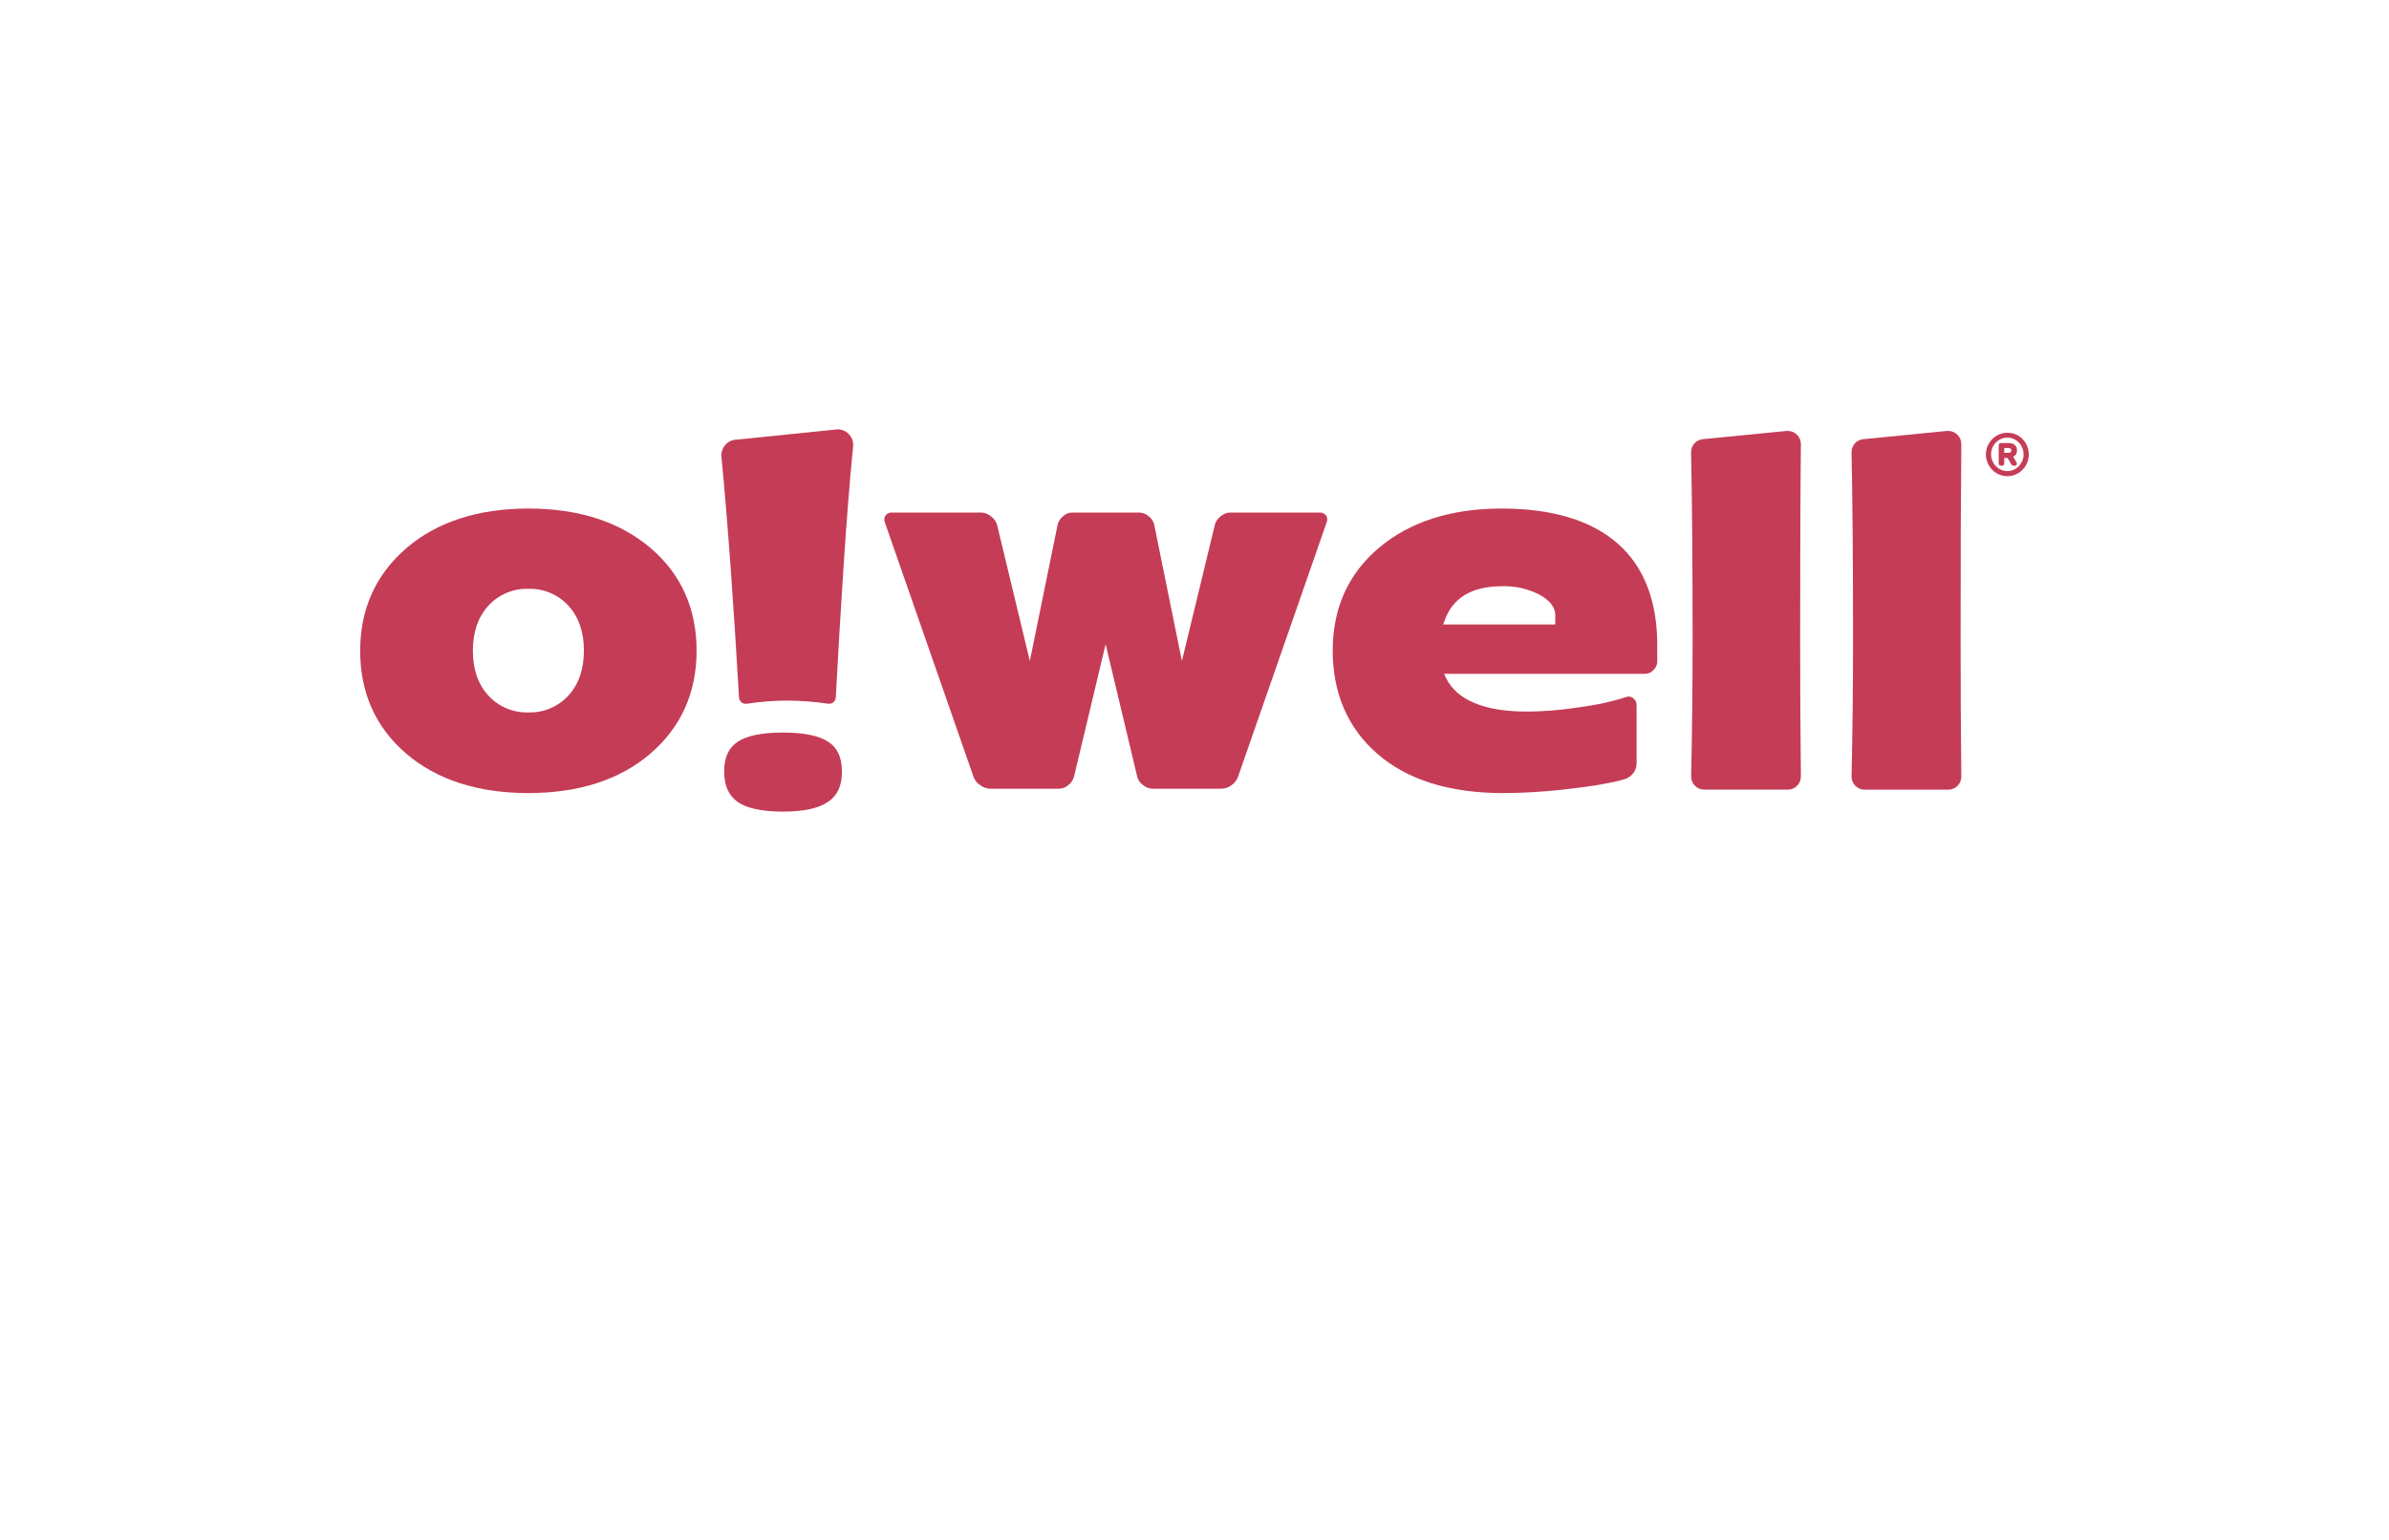
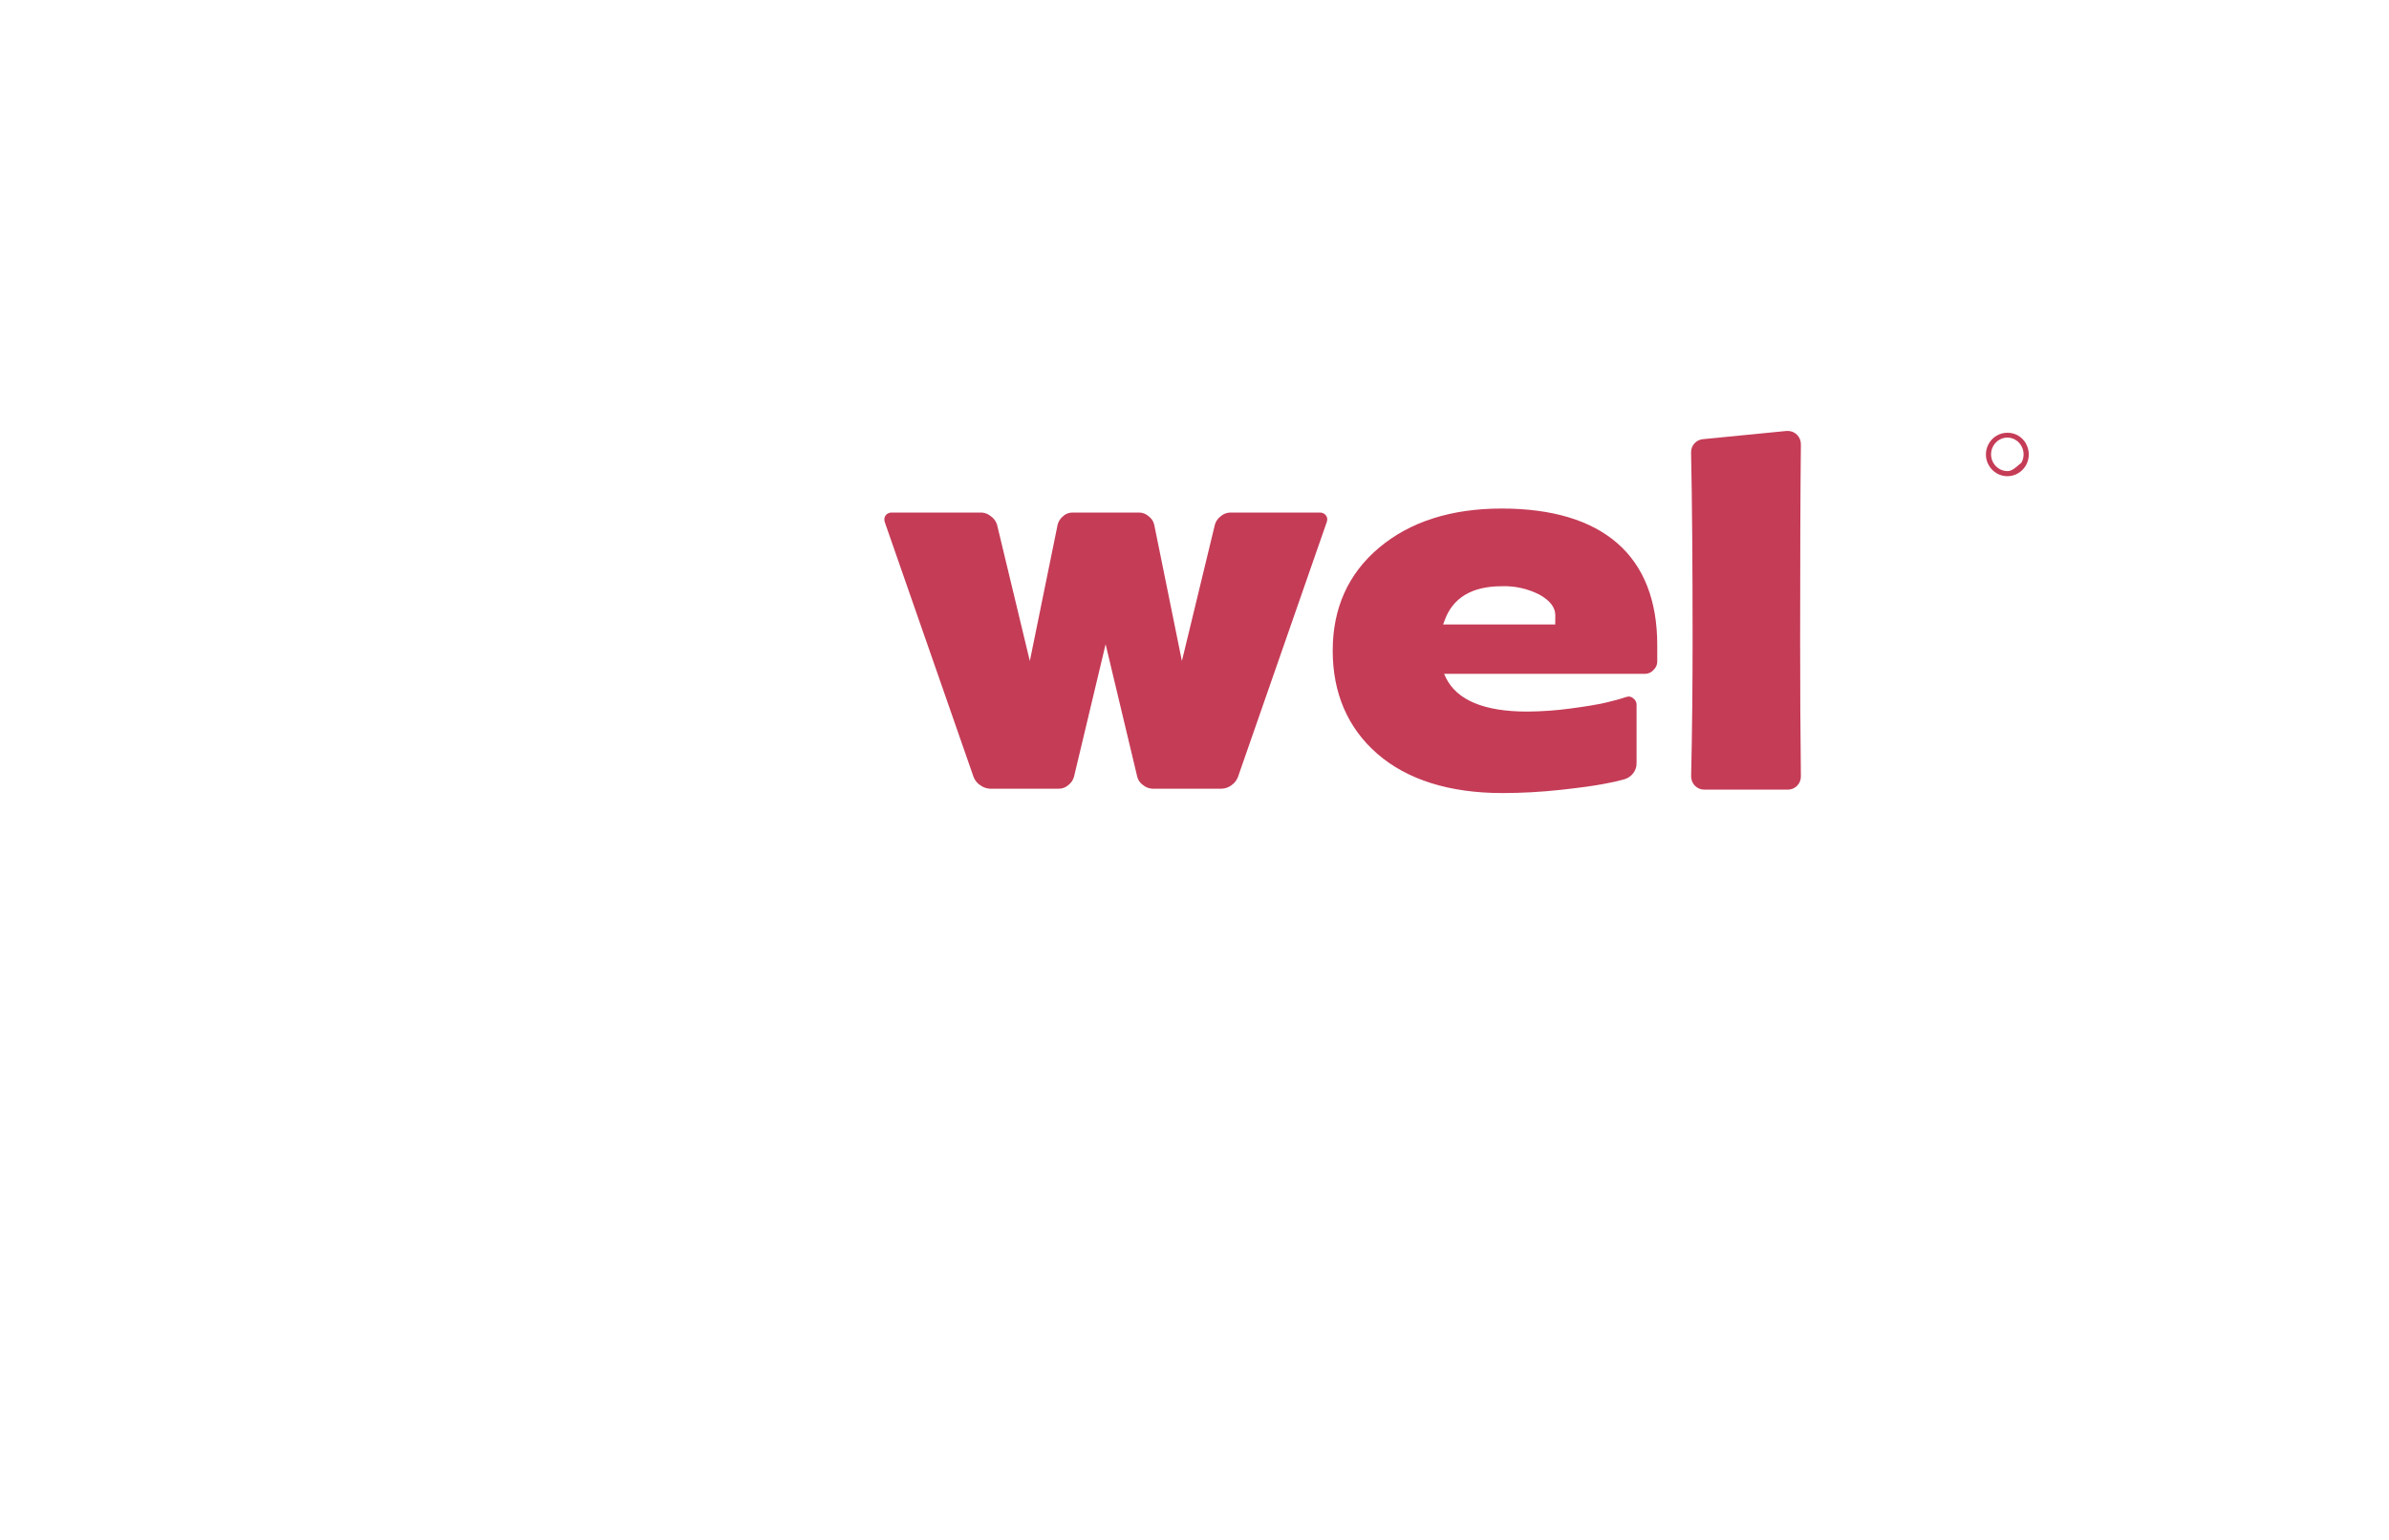
<svg xmlns="http://www.w3.org/2000/svg" width="121" height="78" viewBox="0 0 121 78" fill="none">
-   <path d="M32.946 27.761C31.386 26.436 29.306 25.764 26.769 25.764C24.232 25.764 22.137 26.436 20.593 27.761C19.049 29.086 18.242 30.833 18.242 32.969C18.242 35.106 19.028 36.858 20.579 38.185C22.13 39.511 24.216 40.179 26.762 40.179C29.308 40.179 31.395 39.508 32.939 38.181C34.483 36.855 35.282 35.106 35.282 32.969C35.282 30.833 34.495 29.081 32.946 27.761ZM28.804 35.222C28.546 35.508 28.23 35.734 27.877 35.884C27.525 36.035 27.144 36.105 26.762 36.092C26.38 36.105 26 36.035 25.647 35.885C25.294 35.734 24.978 35.509 24.721 35.222C24.206 34.656 23.95 33.898 23.95 32.962C23.95 32.027 24.209 31.274 24.721 30.703C24.979 30.417 25.295 30.191 25.647 30.041C26 29.891 26.38 29.82 26.762 29.833C27.144 29.82 27.525 29.891 27.877 30.041C28.23 30.191 28.546 30.417 28.804 30.703C29.319 31.269 29.574 32.029 29.574 32.962C29.574 33.896 29.315 34.656 28.804 35.222Z" fill="#C53C57" />
  <path d="M66.843 25.967H62.313C62.131 25.97 61.957 26.039 61.821 26.161C61.683 26.263 61.582 26.409 61.534 26.575L59.862 33.489L58.458 26.572C58.416 26.402 58.316 26.253 58.175 26.153C58.05 26.042 57.892 25.976 57.726 25.967H54.303C54.13 25.969 53.964 26.037 53.838 26.158C53.707 26.265 53.613 26.411 53.569 26.575L52.16 33.489L50.498 26.577C50.443 26.405 50.333 26.256 50.185 26.154C50.055 26.043 49.892 25.977 49.722 25.967H45.179C45.127 25.963 45.074 25.971 45.025 25.989C44.976 26.007 44.931 26.035 44.892 26.071C44.859 26.103 44.833 26.142 44.816 26.184C44.798 26.227 44.79 26.273 44.791 26.32C44.791 26.372 44.801 26.424 44.82 26.473L49.31 39.363C49.376 39.538 49.496 39.685 49.653 39.784C49.796 39.889 49.965 39.949 50.141 39.958H53.644C53.82 39.955 53.989 39.887 54.119 39.766C54.254 39.662 54.351 39.516 54.397 39.351L55.998 32.639L57.599 39.349C57.641 39.521 57.745 39.672 57.89 39.77C58.02 39.882 58.183 39.948 58.353 39.958H61.855C62.041 39.958 62.221 39.897 62.37 39.784C62.522 39.681 62.638 39.533 62.703 39.359L67.191 26.471C67.212 26.421 67.223 26.367 67.224 26.313C67.224 26.266 67.215 26.22 67.196 26.177C67.177 26.135 67.15 26.097 67.115 26.066C67.04 25.998 66.943 25.963 66.843 25.967Z" fill="#C53C57" />
  <path d="M83.746 33.943C83.803 33.892 83.85 33.831 83.883 33.761C83.916 33.692 83.934 33.617 83.938 33.54V32.683C83.938 30.444 83.265 28.705 81.932 27.535C80.599 26.365 78.621 25.764 76.059 25.764C73.498 25.764 71.41 26.433 69.845 27.751C68.281 29.068 67.5 30.819 67.5 32.966C67.5 35.113 68.262 36.89 69.766 38.195C71.271 39.501 73.412 40.179 76.102 40.179C77.083 40.177 78.063 40.123 79.038 40.017C80.029 39.909 80.791 39.803 81.299 39.702C81.636 39.643 81.97 39.566 82.299 39.473C82.47 39.417 82.62 39.309 82.728 39.163C82.836 39.02 82.894 38.845 82.891 38.664V35.709C82.892 35.644 82.877 35.58 82.847 35.522C82.817 35.464 82.773 35.415 82.72 35.379C82.675 35.336 82.619 35.307 82.558 35.294C82.497 35.282 82.434 35.287 82.377 35.309C82.09 35.405 81.737 35.502 81.327 35.598C80.916 35.694 80.314 35.794 79.542 35.895C78.813 35.995 78.079 36.046 77.343 36.05C75.176 36.05 73.795 35.474 73.236 34.343L73.143 34.138H83.346C83.422 34.135 83.497 34.116 83.566 34.082C83.634 34.049 83.696 34.001 83.746 33.943ZM78.77 31.638H73.093L73.157 31.464C73.565 30.292 74.543 29.7 76.063 29.7C76.724 29.677 77.379 29.823 77.969 30.125C78.503 30.421 78.774 30.77 78.774 31.168L78.77 31.638Z" fill="#C53C57" />
-   <path d="M43.012 22.014C42.939 21.932 42.85 21.866 42.75 21.821C42.651 21.776 42.543 21.752 42.434 21.751L37.323 22.273C37.214 22.272 37.105 22.295 37.005 22.34C36.905 22.384 36.816 22.45 36.742 22.532C36.668 22.613 36.612 22.71 36.578 22.815C36.543 22.92 36.53 23.032 36.541 23.142C36.853 26.393 37.151 30.497 37.431 35.339C37.434 35.385 37.446 35.431 37.467 35.472C37.488 35.514 37.517 35.551 37.553 35.58C37.59 35.611 37.632 35.633 37.678 35.646C37.724 35.659 37.772 35.662 37.819 35.655C38.495 35.551 39.177 35.497 39.86 35.493C40.558 35.497 41.255 35.55 41.945 35.653C41.992 35.66 42.039 35.657 42.085 35.644C42.13 35.631 42.173 35.609 42.209 35.578C42.245 35.549 42.275 35.513 42.296 35.471C42.317 35.429 42.329 35.383 42.331 35.337C42.569 30.965 42.866 26.021 43.209 22.62C43.221 22.511 43.209 22.4 43.175 22.296C43.141 22.191 43.085 22.095 43.012 22.014Z" fill="#C53C57" />
-   <path d="M41.971 37.595C41.506 37.275 40.725 37.113 39.649 37.113C38.574 37.113 37.8 37.275 37.342 37.595C36.884 37.915 36.678 38.396 36.678 39.092C36.678 39.787 36.896 40.288 37.345 40.614C37.801 40.948 38.577 41.119 39.649 41.119C40.722 41.119 41.483 40.945 41.957 40.614C42.43 40.284 42.643 39.789 42.643 39.092C42.643 38.395 42.434 37.908 41.971 37.595Z" fill="#C53C57" />
  <path d="M91.175 32.382C91.175 28.209 91.187 24.879 91.213 22.508C91.213 22.419 91.197 22.331 91.164 22.25C91.131 22.168 91.083 22.093 91.021 22.031C90.96 21.968 90.887 21.918 90.806 21.884C90.726 21.85 90.639 21.833 90.552 21.833H90.487L86.248 22.25C86.082 22.265 85.928 22.343 85.817 22.468C85.706 22.594 85.647 22.758 85.651 22.926C85.702 25.336 85.728 28.517 85.728 32.378C85.728 34.781 85.704 37.117 85.654 39.323C85.652 39.412 85.668 39.5 85.7 39.583C85.733 39.666 85.781 39.741 85.842 39.804C85.903 39.868 85.977 39.918 86.058 39.953C86.138 39.987 86.225 40.005 86.313 40.005H90.552C90.639 40.005 90.726 39.989 90.807 39.955C90.887 39.921 90.961 39.872 91.022 39.809C91.084 39.746 91.132 39.672 91.165 39.59C91.198 39.508 91.214 39.42 91.213 39.332C91.187 37.195 91.175 34.855 91.175 32.382Z" fill="#C53C57" />
-   <path d="M93.966 39.807C94.028 39.871 94.101 39.922 94.182 39.956C94.263 39.991 94.35 40.008 94.438 40.008H98.679C98.767 40.009 98.853 39.992 98.934 39.957C99.015 39.923 99.088 39.873 99.149 39.81C99.211 39.748 99.259 39.674 99.291 39.592C99.324 39.511 99.34 39.423 99.338 39.336C99.314 37.188 99.302 34.849 99.302 32.382C99.302 28.116 99.314 24.886 99.338 22.508C99.339 22.419 99.323 22.331 99.29 22.249C99.257 22.167 99.209 22.093 99.147 22.03C99.086 21.967 99.013 21.917 98.932 21.884C98.851 21.85 98.765 21.832 98.677 21.833H98.614L94.373 22.25C94.207 22.265 94.053 22.343 93.943 22.469C93.832 22.594 93.773 22.758 93.778 22.927C93.829 25.332 93.855 28.512 93.855 32.378C93.855 34.786 93.829 37.122 93.779 39.323C93.777 39.413 93.792 39.501 93.824 39.584C93.856 39.667 93.904 39.743 93.966 39.807Z" fill="#C53C57" />
-   <path d="M102.095 23.034C102.138 22.971 102.159 22.896 102.157 22.82C102.161 22.765 102.151 22.709 102.129 22.659C102.107 22.608 102.073 22.563 102.03 22.528C101.936 22.468 101.826 22.439 101.715 22.446H101.332C101.319 22.446 101.306 22.448 101.294 22.453C101.282 22.457 101.271 22.465 101.262 22.474C101.252 22.483 101.244 22.494 101.239 22.507C101.234 22.519 101.232 22.532 101.232 22.546V23.489C101.232 23.516 101.243 23.542 101.262 23.561C101.28 23.58 101.306 23.59 101.332 23.59H101.413C101.426 23.591 101.439 23.588 101.452 23.583C101.464 23.578 101.475 23.57 101.485 23.561C101.494 23.551 101.501 23.54 101.505 23.528C101.51 23.516 101.512 23.503 101.512 23.489V23.203H101.684L101.864 23.517C101.874 23.539 101.891 23.558 101.911 23.571C101.931 23.584 101.955 23.591 101.979 23.592H102.054C102.068 23.593 102.082 23.59 102.095 23.585C102.108 23.579 102.119 23.57 102.128 23.559C102.136 23.55 102.143 23.539 102.147 23.527C102.151 23.516 102.153 23.503 102.152 23.491C102.153 23.47 102.147 23.45 102.137 23.432L101.967 23.142C102.017 23.116 102.061 23.079 102.095 23.034ZM101.708 22.942H101.512V22.697H101.708C101.754 22.692 101.8 22.704 101.838 22.732C101.85 22.743 101.859 22.757 101.865 22.772C101.871 22.787 101.873 22.804 101.872 22.82C101.872 22.878 101.855 22.942 101.708 22.942Z" fill="#C53C57" />
-   <path d="M102.61 22.465C102.514 22.3 102.378 22.163 102.216 22.066C102.049 21.971 101.861 21.922 101.67 21.925C101.479 21.924 101.291 21.975 101.126 22.073C100.963 22.169 100.827 22.307 100.732 22.473C100.634 22.64 100.583 22.831 100.584 23.025C100.583 23.219 100.634 23.41 100.732 23.576C100.827 23.742 100.963 23.88 101.126 23.976C101.291 24.075 101.479 24.127 101.67 24.126C101.862 24.127 102.05 24.075 102.216 23.976C102.379 23.88 102.515 23.742 102.61 23.576C102.706 23.409 102.756 23.218 102.756 23.024C102.756 22.831 102.706 22.64 102.61 22.473V22.465ZM102.382 23.441C102.309 23.568 102.206 23.674 102.082 23.75C101.958 23.827 101.815 23.867 101.67 23.867C101.524 23.867 101.381 23.827 101.257 23.75C101.132 23.674 101.029 23.568 100.956 23.441C100.883 23.312 100.845 23.167 100.845 23.018C100.845 22.87 100.883 22.724 100.956 22.596C101.028 22.468 101.132 22.36 101.257 22.285C101.381 22.209 101.524 22.169 101.67 22.17C101.815 22.169 101.958 22.208 102.082 22.285C102.207 22.36 102.31 22.468 102.382 22.596C102.455 22.724 102.493 22.87 102.492 23.018C102.493 23.166 102.455 23.312 102.382 23.441Z" fill="#C53C57" />
+   <path d="M102.61 22.465C102.514 22.3 102.378 22.163 102.216 22.066C102.049 21.971 101.861 21.922 101.67 21.925C101.479 21.924 101.291 21.975 101.126 22.073C100.963 22.169 100.827 22.307 100.732 22.473C100.634 22.64 100.583 22.831 100.584 23.025C100.583 23.219 100.634 23.41 100.732 23.576C100.827 23.742 100.963 23.88 101.126 23.976C101.291 24.075 101.479 24.127 101.67 24.126C101.862 24.127 102.05 24.075 102.216 23.976C102.379 23.88 102.515 23.742 102.61 23.576C102.706 23.409 102.756 23.218 102.756 23.024C102.756 22.831 102.706 22.64 102.61 22.473V22.465ZM102.382 23.441C101.958 23.827 101.815 23.867 101.67 23.867C101.524 23.867 101.381 23.827 101.257 23.75C101.132 23.674 101.029 23.568 100.956 23.441C100.883 23.312 100.845 23.167 100.845 23.018C100.845 22.87 100.883 22.724 100.956 22.596C101.028 22.468 101.132 22.36 101.257 22.285C101.381 22.209 101.524 22.169 101.67 22.17C101.815 22.169 101.958 22.208 102.082 22.285C102.207 22.36 102.31 22.468 102.382 22.596C102.455 22.724 102.493 22.87 102.492 23.018C102.493 23.166 102.455 23.312 102.382 23.441Z" fill="#C53C57" />
</svg>